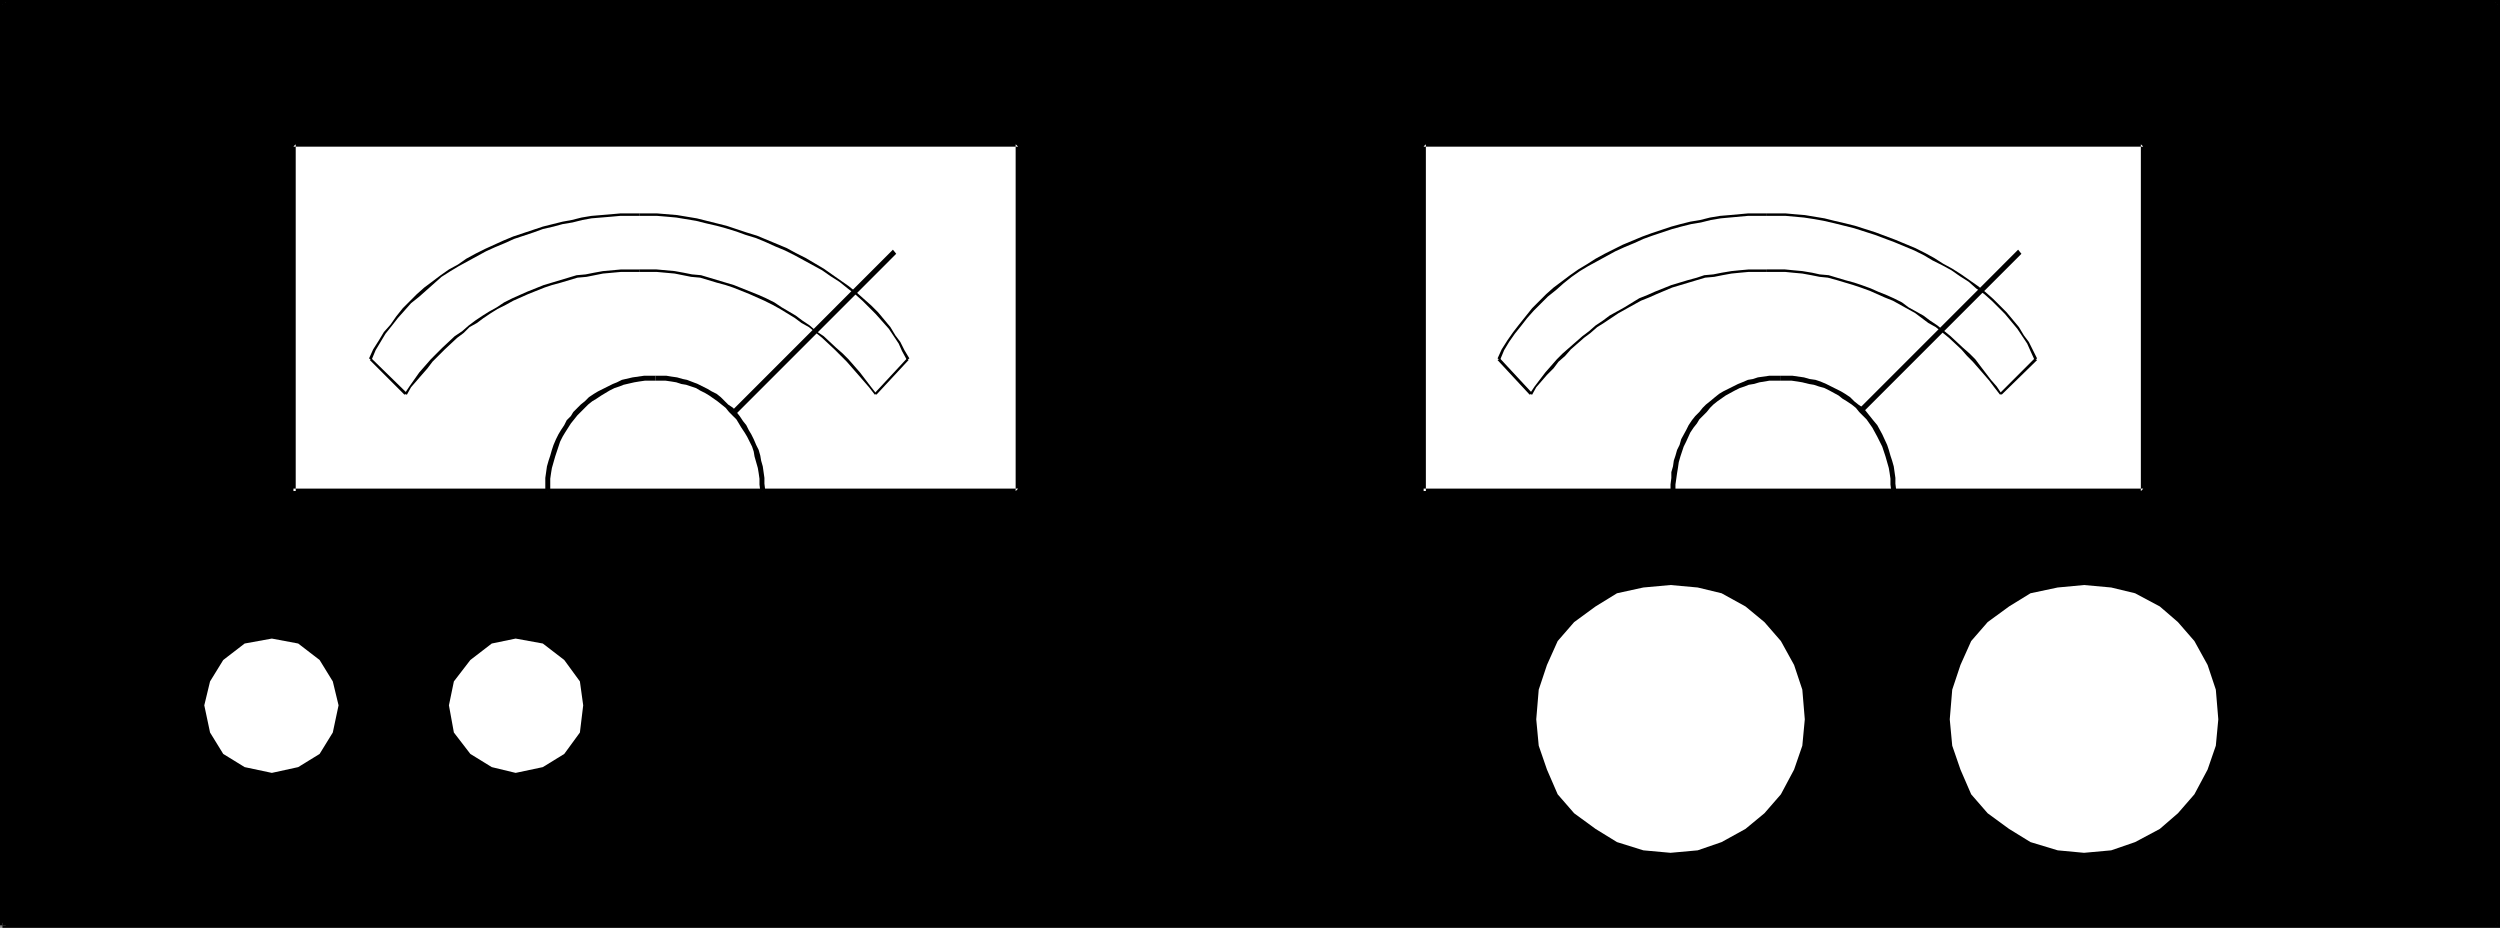
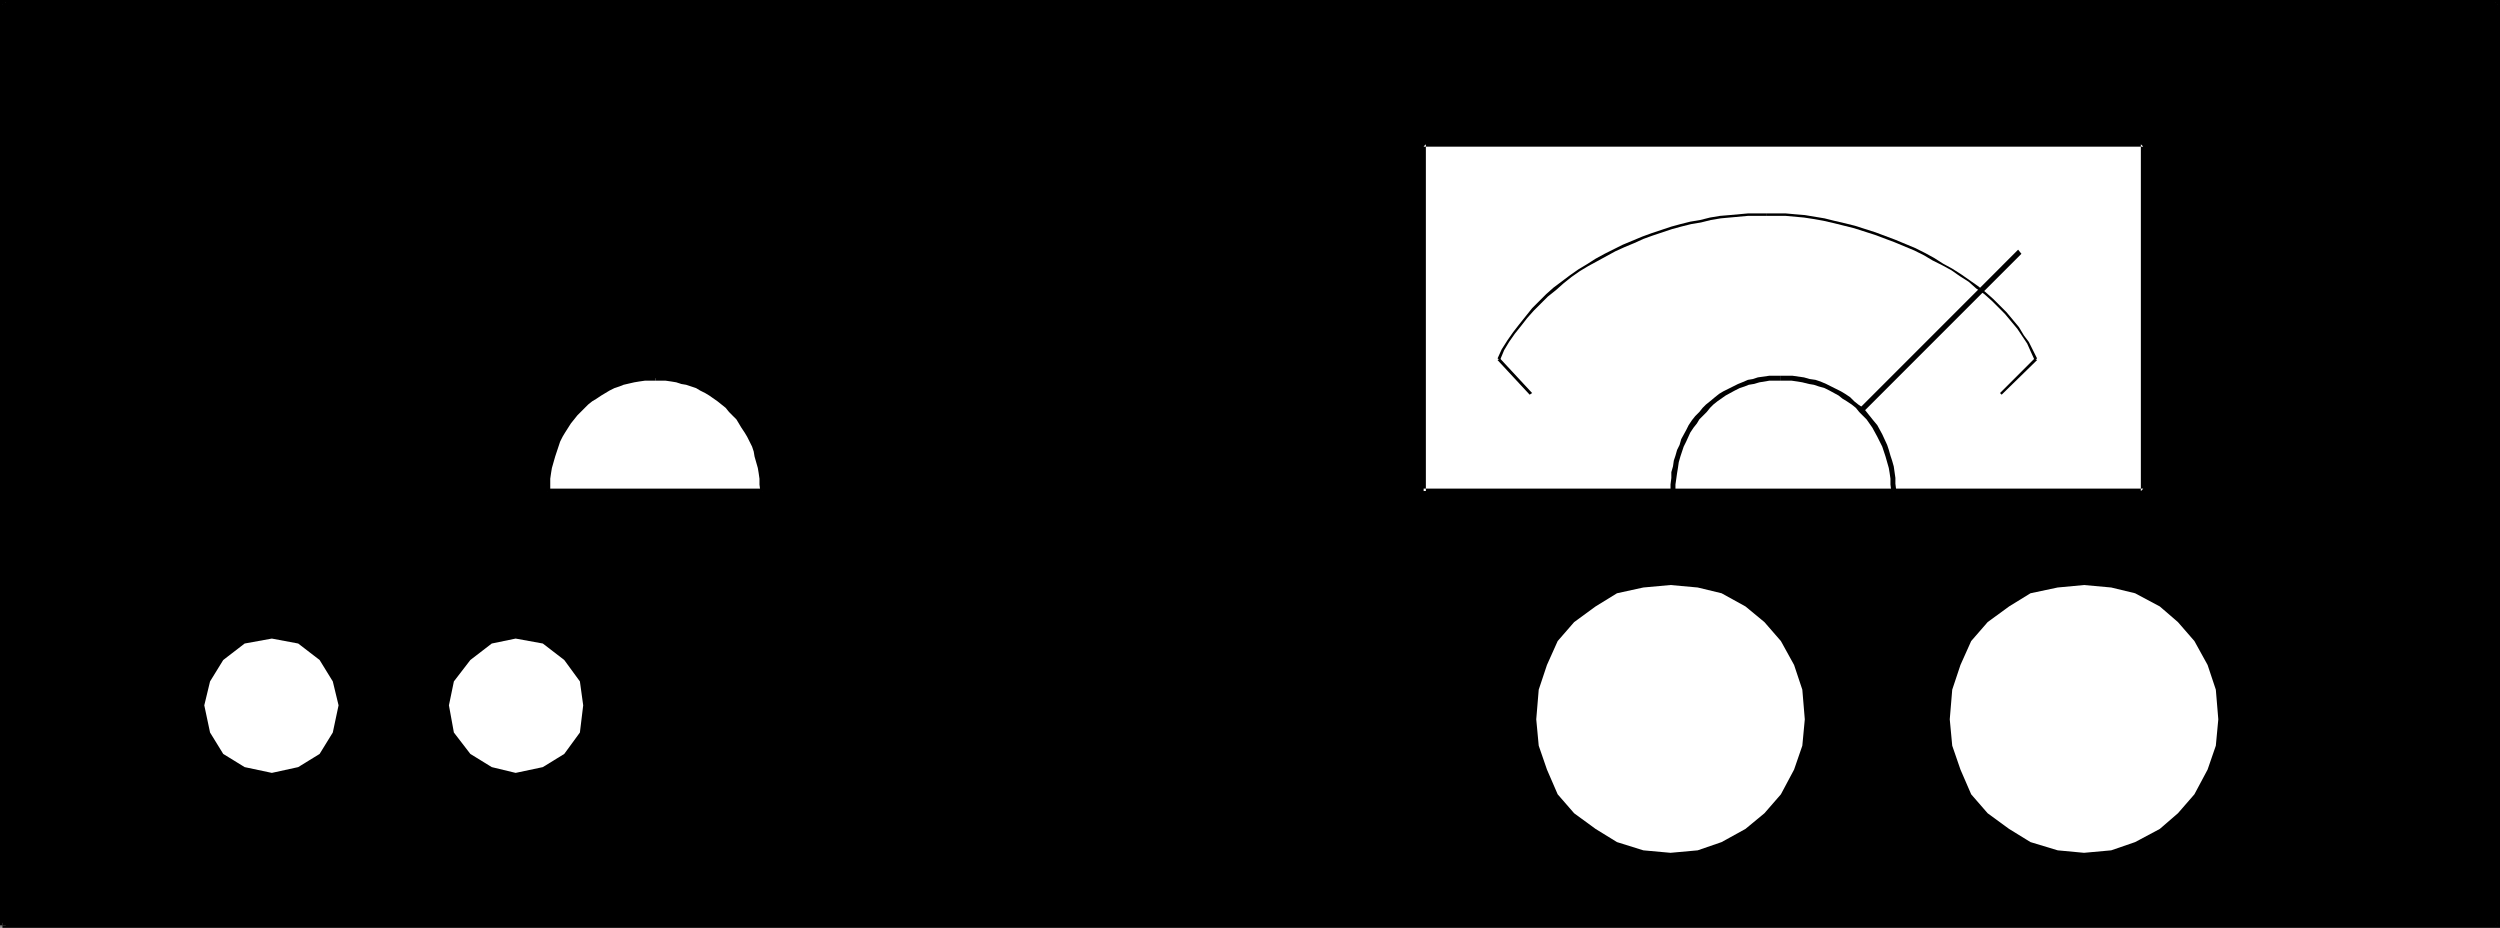
<svg xmlns="http://www.w3.org/2000/svg" xmlns:ns1="http://sodipodi.sourceforge.net/DTD/sodipodi-0.dtd" xmlns:ns2="http://www.inkscape.org/namespaces/inkscape" version="1.0" width="129.766mm" height="48.159mm" id="svg32" ns1:docname="Tuner 3.wmf">
  <rect width="100%" height="100%" fill="#808080" stroke="none" />
  <ns1:namedview id="namedview32" pagecolor="#ffffff" bordercolor="#000000" borderopacity="0.25" ns2:showpageshadow="2" ns2:pageopacity="0.0" ns2:pagecheckerboard="0" ns2:deskcolor="#d1d1d1" ns2:document-units="mm" />
  <defs id="defs1">
    <pattern id="WMFhbasepattern" patternUnits="userSpaceOnUse" width="6" height="6" x="0" y="0" />
  </defs>
  <path style="fill:#000000;fill-opacity:1;fill-rule:evenodd;stroke:none" d="M 0.485,181.532 V 0.485 H 489.971 V 181.532 Z" id="path1" />
  <path style="fill:#000000;fill-opacity:1;fill-rule:evenodd;stroke:none" d="M 1.131,181.532 V 0.485 L 0.485,0.97 H 489.971 l -0.485,-0.485 V 181.532 l 0.485,-0.485 H 0.485 v 0.97 H 490.455 V 0 H 0 v 181.532 z" id="path2" />
-   <path style="fill:#ffffff;fill-opacity:1;fill-rule:evenodd;stroke:none" d="M 57.53,96.343 V 28.289 H 199.737 v 68.054 z" id="path3" />
  <path style="fill:#000000;fill-opacity:1;fill-rule:evenodd;stroke:none" d="M 58.014,96.343 V 28.289 l -0.485,0.485 H 199.737 l -0.485,-0.485 v 68.054 l 0.485,-0.485 H 57.53 v 0.97 H 200.222 V 27.804 H 57.045 v 68.539 z" id="path4" />
  <path style="fill:#ffffff;fill-opacity:1;fill-rule:evenodd;stroke:none" d="M 279.244,96.343 V 28.289 h 141.238 v 68.054 z" id="path5" />
  <path style="fill:#000000;fill-opacity:1;fill-rule:evenodd;stroke:none" d="M 279.729,96.343 V 28.289 l -0.485,0.485 h 141.238 l -0.485,-0.485 v 68.054 l 0.485,-0.485 H 279.244 v 0.97 H 420.968 V 27.804 H 278.76 v 68.539 z" id="path6" />
-   <path style="fill:#000000;fill-opacity:1;fill-rule:evenodd;stroke:none" d="M 128.957,96.666 175.821,49.788 175.174,48.98 128.31,95.858 Z" id="path7" />
  <path style="fill:#ffffff;fill-opacity:1;fill-rule:evenodd;stroke:none" d="m 301.384,141.119 0.485,-5.819 1.616,-4.849 2.101,-4.688 3.232,-3.718 4.202,-3.071 4.202,-2.586 5.171,-1.132 5.333,-0.485 5.333,0.485 4.686,1.132 4.686,2.586 3.717,3.071 3.232,3.718 2.586,4.688 1.616,4.849 0.485,5.819 -0.485,5.173 -1.616,4.688 -2.586,4.849 -3.232,3.718 -3.717,3.071 -4.686,2.586 -4.686,1.616 -5.333,0.485 -5.333,-0.485 -5.171,-1.616 -4.202,-2.586 -4.202,-3.071 -3.232,-3.718 -2.101,-4.849 -1.616,-4.688 z" id="path8" />
  <path style="fill:#ffffff;fill-opacity:1;fill-rule:evenodd;stroke:none" d="m 382.507,141.119 0.485,-5.819 1.616,-4.849 2.101,-4.688 3.232,-3.718 4.202,-3.071 4.202,-2.586 5.333,-1.132 5.171,-0.485 5.333,0.485 4.686,1.132 4.848,2.586 3.555,3.071 3.232,3.718 2.586,4.688 1.616,4.849 0.485,5.819 -0.485,5.173 -1.616,4.688 -2.586,4.849 -3.232,3.718 -3.555,3.071 -4.848,2.586 -4.686,1.616 -5.333,0.485 -5.171,-0.485 -5.333,-1.616 -4.202,-2.586 -4.202,-3.071 -3.232,-3.718 -2.101,-4.849 -1.616,-4.688 z" id="path9" />
  <path style="fill:#ffffff;fill-opacity:1;fill-rule:evenodd;stroke:none" d="m 40.077,138.371 1.131,-4.688 2.586,-4.203 4.202,-3.233 5.333,-0.97 5.171,0.97 4.202,3.233 2.586,4.203 1.131,4.688 -1.131,5.334 -2.586,4.203 -4.202,2.586 -5.171,1.132 -5.333,-1.132 -4.202,-2.586 -2.586,-4.203 z" id="path10" />
  <path style="fill:#ffffff;fill-opacity:1;fill-rule:evenodd;stroke:none" d="m 88.072,138.371 0.97,-4.688 3.232,-4.203 4.202,-3.233 4.686,-0.97 5.333,0.97 4.202,3.233 3.07,4.203 0.646,4.688 -0.646,5.334 -3.07,4.203 -4.202,2.586 -5.333,1.132 -4.686,-1.132 -4.202,-2.586 -3.232,-4.203 z" id="path11" />
  <path style="fill:#000000;fill-opacity:1;fill-rule:evenodd;stroke:none" d="m 178.406,70.317 -0.97,-1.616 -0.808,-1.616 -0.97,-1.293 -0.97,-1.616 -2.424,-2.91 -1.293,-1.293 -1.454,-1.293 -1.454,-1.293 -1.616,-1.293 -1.616,-1.132 -1.616,-1.132 -1.616,-1.132 -3.555,-2.101 -1.939,-0.97 -1.778,-0.97 -1.939,-0.808 -1.939,-0.808 -1.939,-0.808 -2.101,-0.647 -1.939,-0.647 -1.939,-0.647 -1.939,-0.485 -1.939,-0.485 -1.939,-0.485 -1.939,-0.323 -1.939,-0.323 -1.939,-0.162 -1.939,-0.162 h -1.939 -1.616 v 0.485 h 1.616 1.939 l 1.939,0.162 1.778,0.162 1.939,0.323 1.939,0.323 1.939,0.485 2.101,0.485 1.778,0.485 2.101,0.647 1.778,0.647 2.101,0.647 1.939,0.808 1.778,0.808 1.939,0.808 1.939,0.97 1.778,0.97 3.555,1.94 1.616,1.132 1.778,1.132 1.616,1.293 1.454,1.132 1.454,1.293 1.293,1.293 1.293,1.293 2.586,2.91 0.97,1.455 0.97,1.455 0.646,1.455 0.97,1.778 z" id="path12" />
  <path style="fill:#000000;fill-opacity:1;fill-rule:evenodd;stroke:none" d="m 125.401,41.867 h -1.778 -1.939 l -1.778,0.162 -1.939,0.162 -1.939,0.162 -1.939,0.323 -1.939,0.485 -1.778,0.323 -1.939,0.485 -1.939,0.485 -1.939,0.647 -1.939,0.647 -1.939,0.647 -1.939,0.808 -1.778,0.808 -1.778,0.808 -1.939,0.97 -1.778,0.97 -1.616,1.132 -1.778,0.97 -1.616,1.132 -3.232,2.425 -1.454,1.293 -1.454,1.455 -1.293,1.293 -1.293,1.616 -1.131,1.616 -1.293,1.455 -0.97,1.616 -1.131,1.778 -0.808,1.778 0.485,0.323 0.808,-1.94 0.97,-1.616 0.97,-1.616 1.293,-1.616 1.131,-1.455 1.293,-1.455 1.293,-1.455 1.616,-1.293 1.454,-1.293 2.909,-2.586 1.778,-1.132 1.616,-0.97 1.778,-0.97 1.778,-0.97 1.778,-0.97 1.778,-0.808 1.939,-0.808 1.778,-0.808 1.939,-0.647 1.939,-0.647 1.778,-0.647 2.101,-0.485 1.778,-0.485 1.939,-0.323 1.939,-0.485 1.778,-0.323 1.939,-0.162 1.939,-0.162 1.778,-0.162 h 1.939 1.778 z" id="path13" />
  <path style="fill:#000000;fill-opacity:1;fill-rule:evenodd;stroke:none" d="m 72.558,70.641 6.787,6.789 0.485,-0.323 -6.949,-6.789 z" id="path14" />
  <path style="fill:#000000;fill-opacity:1;fill-rule:evenodd;stroke:none" d="m 79.83,77.43 0.808,-1.455 2.101,-2.425 1.131,-1.293 0.97,-1.293 1.131,-1.132 1.293,-1.293 2.424,-2.263 1.293,-0.97 1.131,-1.132 1.454,-0.808 1.293,-0.97 1.454,-0.97 1.293,-0.808 1.616,-0.808 1.454,-0.808 1.454,-0.647 1.454,-0.647 3.232,-1.293 1.454,-0.485 1.778,-0.485 1.616,-0.485 1.616,-0.485 1.778,-0.162 1.616,-0.323 1.616,-0.323 1.778,-0.162 1.778,-0.162 h 1.778 1.778 v -0.485 h -1.778 -1.778 l -1.778,0.162 -1.778,0.162 -1.778,0.323 -1.616,0.323 -1.778,0.162 -1.616,0.485 -1.616,0.485 -1.616,0.485 -1.616,0.485 -3.232,1.293 -1.454,0.647 -1.454,0.647 -1.616,0.808 -1.454,0.97 -1.454,0.808 -1.293,0.808 -1.454,0.97 -1.293,0.97 -1.293,1.132 -1.454,0.97 -2.424,2.263 -1.131,1.132 -1.131,1.132 -1.131,1.293 -1.131,1.293 -1.939,2.748 -0.97,1.455 z" id="path15" />
  <path style="fill:#000000;fill-opacity:1;fill-rule:evenodd;stroke:none" d="m 125.401,53.344 h 1.616 1.778 l 1.778,0.162 1.778,0.162 1.616,0.323 1.616,0.323 1.778,0.162 1.616,0.485 1.616,0.485 1.778,0.485 1.454,0.485 1.616,0.647 1.616,0.647 1.454,0.647 1.454,0.647 1.616,0.808 1.454,0.808 2.909,1.778 1.293,0.97 1.454,0.808 2.586,2.101 2.424,2.263 1.293,1.293 1.131,1.132 1.131,1.293 1.131,1.293 2.101,2.425 1.131,1.455 0.323,-0.162 -1.131,-1.455 -2.101,-2.748 -1.131,-1.293 -1.131,-1.293 -1.131,-1.132 -1.293,-1.132 -2.424,-2.263 -1.454,-0.97 -1.293,-1.132 -1.454,-0.97 -1.293,-0.97 -2.747,-1.616 -1.454,-0.97 -1.616,-0.808 -1.454,-0.647 -1.616,-0.647 -1.616,-0.647 -1.616,-0.647 -1.616,-0.485 -1.616,-0.485 -1.616,-0.485 -1.616,-0.485 -1.778,-0.162 -1.616,-0.323 -1.778,-0.323 -1.778,-0.162 -1.778,-0.162 h -1.778 -1.616 z" id="path16" />
  <path style="fill:#000000;fill-opacity:1;fill-rule:evenodd;stroke:none" d="m 171.942,77.43 6.302,-6.789 -0.323,-0.323 -6.302,6.789 z" id="path17" />
  <path style="fill:#000000;fill-opacity:1;fill-rule:evenodd;stroke:none" d="m 349.702,96.666 46.864,-46.878 -0.646,-0.808 -46.864,46.878 z" id="path18" />
  <path style="fill:#000000;fill-opacity:1;fill-rule:evenodd;stroke:none" d="m 399.636,70.317 -0.808,-1.616 -0.808,-1.616 -0.97,-1.293 -0.97,-1.616 -2.424,-2.91 -1.293,-1.293 -1.293,-1.293 -1.454,-1.293 -1.616,-1.293 -1.616,-1.132 -1.616,-1.132 -1.778,-1.132 -1.778,-0.97 -1.778,-1.132 -1.778,-0.97 -1.939,-0.97 -1.939,-0.808 -1.939,-0.808 -3.878,-1.455 -4.04,-1.293 -1.939,-0.485 -2.101,-0.485 -1.939,-0.485 -1.939,-0.323 -1.939,-0.323 -1.939,-0.162 -1.778,-0.162 h -1.939 -1.778 v 0.485 h 1.778 1.939 l 1.778,0.162 1.778,0.162 2.101,0.323 1.778,0.323 2.101,0.485 1.939,0.485 1.939,0.485 4.04,1.293 3.878,1.455 1.939,0.808 1.939,0.808 1.939,0.97 1.616,0.97 1.939,0.97 1.778,0.97 1.616,1.132 1.778,1.132 1.454,1.293 1.616,1.132 1.454,1.293 1.293,1.293 1.293,1.293 2.424,2.91 0.97,1.455 0.97,1.455 0.646,1.455 0.808,1.778 z" id="path19" />
  <path style="fill:#000000;fill-opacity:1;fill-rule:evenodd;stroke:none" d="m 346.632,41.867 h -1.778 -1.939 l -1.778,0.162 -1.778,0.162 -1.939,0.162 -1.939,0.323 -1.939,0.485 -1.939,0.323 -1.939,0.485 -1.778,0.485 -1.939,0.647 -1.939,0.647 -1.778,0.647 -1.939,0.808 -1.939,0.808 -1.616,0.808 -1.939,0.97 -1.778,0.97 -1.778,1.132 -1.616,0.97 -1.616,1.132 -3.232,2.425 -1.454,1.293 -1.454,1.455 -1.293,1.293 -1.293,1.616 -1.293,1.616 -1.131,1.455 -1.131,1.616 -1.131,1.778 -0.808,1.778 0.485,0.323 0.808,-1.94 0.97,-1.616 1.131,-1.616 1.293,-1.616 1.131,-1.455 1.293,-1.455 1.454,-1.455 1.293,-1.293 1.616,-1.293 1.454,-1.293 1.616,-1.293 1.616,-1.132 1.616,-0.97 1.778,-0.97 1.778,-0.97 1.778,-0.97 1.778,-0.808 1.939,-0.808 1.778,-0.808 1.778,-0.647 1.939,-0.647 1.939,-0.647 1.778,-0.485 1.939,-0.485 1.939,-0.323 1.939,-0.485 1.939,-0.323 1.778,-0.162 1.778,-0.162 1.778,-0.162 h 1.939 1.778 z" id="path20" />
  <path style="fill:#000000;fill-opacity:1;fill-rule:evenodd;stroke:none" d="m 293.788,70.641 6.302,6.789 0.485,-0.323 -6.302,-6.789 z" id="path21" />
-   <path style="fill:#000000;fill-opacity:1;fill-rule:evenodd;stroke:none" d="m 300.576,77.43 0.808,-1.455 2.101,-2.425 1.293,-1.293 0.97,-1.293 1.293,-1.132 1.131,-1.293 1.293,-1.132 1.293,-1.132 1.293,-0.97 1.293,-1.132 1.293,-0.808 1.454,-0.97 1.454,-0.97 1.454,-0.808 2.909,-1.616 1.616,-0.647 1.454,-0.647 3.07,-1.293 3.232,-0.97 1.616,-0.485 1.616,-0.485 1.778,-0.162 1.616,-0.323 1.778,-0.323 1.616,-0.162 1.778,-0.162 h 1.778 1.778 v -0.485 h -1.778 -1.778 l -1.778,0.162 -1.616,0.162 -1.939,0.323 -1.616,0.323 -1.778,0.162 -1.454,0.485 -1.778,0.485 -3.232,0.97 -3.232,1.293 -1.454,0.647 -1.616,0.647 -2.909,1.778 -1.454,0.808 -1.454,0.808 -1.293,0.97 -1.454,0.97 -1.293,1.132 -1.293,0.97 -1.293,1.132 -1.293,1.132 -1.293,1.132 -1.131,1.132 -1.131,1.293 -1.131,1.293 -2.101,2.748 -0.97,1.455 z" id="path22" />
-   <path style="fill:#000000;fill-opacity:1;fill-rule:evenodd;stroke:none" d="m 346.632,53.344 h 1.778 1.778 l 1.616,0.162 1.778,0.162 1.778,0.323 1.616,0.323 1.616,0.162 1.778,0.485 1.616,0.485 1.616,0.485 1.454,0.485 1.778,0.647 1.454,0.647 1.454,0.647 1.616,0.647 1.454,0.808 1.454,0.808 1.454,0.808 1.293,0.97 1.293,0.97 1.454,0.808 2.586,2.101 2.424,2.263 1.131,1.293 1.131,1.132 1.131,1.293 2.101,2.425 0.97,1.293 1.131,1.455 0.323,-0.162 -0.97,-1.455 -1.131,-1.293 -2.101,-2.748 -0.97,-1.293 -1.131,-1.132 -1.293,-1.132 -2.424,-2.263 -2.586,-2.101 -1.454,-0.97 -1.293,-0.97 -1.454,-0.808 -1.454,-0.808 -1.293,-0.97 -1.616,-0.808 -1.454,-0.647 -1.616,-0.647 -1.454,-0.647 -1.778,-0.647 -1.454,-0.485 -1.778,-0.485 -1.616,-0.485 -1.616,-0.485 -1.778,-0.162 -1.454,-0.323 -1.939,-0.323 -1.778,-0.162 -1.616,-0.162 h -1.778 -1.778 z" id="path23" />
  <path style="fill:#000000;fill-opacity:1;fill-rule:evenodd;stroke:none" d="m 392.688,77.43 6.949,-6.789 -0.485,-0.323 -6.787,6.789 z" id="path24" />
  <path style="fill:#ffffff;fill-opacity:1;fill-rule:evenodd;stroke:none" d="m 107.464,96.343 v -4.849 l 1.616,-4.203 1.616,-3.718 2.586,-3.071 3.232,-2.586 3.717,-2.101 4.202,-1.132 4.202,-0.485 4.202,0.485 4.202,1.132 3.07,2.101 3.232,2.586 2.586,3.071 2.101,3.718 1.131,4.203 0.485,4.849 z" id="path25" />
  <path style="fill:#000000;fill-opacity:1;fill-rule:evenodd;stroke:none" d="m 107.949,96.343 v -1.293 -1.132 l 0.162,-1.132 0.162,-0.97 0.323,-1.132 0.323,-1.132 0.323,-0.97 0.323,-0.97 0.323,-0.97 0.485,-0.97 0.485,-0.808 1.131,-1.778 0.646,-0.808 0.646,-0.808 1.454,-1.455 0.646,-0.647 0.808,-0.647 0.808,-0.485 0.97,-0.647 1.616,-0.97 0.97,-0.485 0.97,-0.323 0.808,-0.323 2.101,-0.485 0.97,-0.162 1.131,-0.162 h 0.97 1.131 v -0.97 h -1.131 -1.131 l -1.131,0.162 -1.131,0.162 -2.101,0.485 -0.97,0.485 -0.808,0.323 -0.97,0.485 -0.97,0.485 -0.97,0.485 -0.808,0.485 -0.97,0.647 -0.808,0.808 -0.808,0.647 -1.454,1.455 -0.485,0.808 -0.808,0.808 -0.485,0.97 -0.646,0.97 -0.485,0.808 -0.485,0.97 -0.485,1.132 -0.323,0.97 -0.323,1.132 -0.323,0.97 -0.323,1.132 -0.162,1.132 -0.162,1.132 v 1.293 1.293 z" id="path26" />
  <path style="fill:#000000;fill-opacity:1;fill-rule:evenodd;stroke:none" d="m 128.633,74.682 h 0.97 0.97 l 1.131,0.162 0.97,0.162 0.97,0.323 0.97,0.162 1.939,0.647 0.808,0.485 0.97,0.485 0.808,0.485 1.616,1.132 0.808,0.647 0.808,0.647 0.646,0.808 0.646,0.647 0.808,0.808 0.485,0.808 0.485,0.808 0.646,0.97 0.485,0.808 0.485,0.97 0.485,0.97 0.323,0.97 0.162,0.97 0.323,1.132 0.323,1.132 0.162,0.97 0.162,1.132 v 1.132 l 0.162,1.293 v 0 h 0.97 v -0.162 l -0.162,-1.293 v -1.132 l -0.162,-1.132 -0.162,-1.132 -0.323,-1.132 -0.162,-0.97 -0.323,-1.132 -0.485,-0.97 -0.485,-1.132 -0.485,-0.97 -0.485,-0.808 -0.485,-0.97 -0.646,-0.808 -0.646,-0.97 -0.646,-0.808 -0.646,-0.808 -0.97,-0.647 -0.646,-0.647 -0.808,-0.808 -0.808,-0.647 -0.97,-0.485 -0.808,-0.485 -0.97,-0.485 -0.97,-0.485 -2.101,-0.808 -0.808,-0.162 -1.131,-0.323 -1.131,-0.162 -0.97,-0.162 h -1.131 -0.97 z" id="path27" />
  <path style="fill:#000000;fill-opacity:1;fill-rule:evenodd;stroke:none" d="m 149.641,95.858 h -42.178 v 0.97 h 42.178 z" id="path28" />
  <path style="fill:#ffffff;fill-opacity:1;fill-rule:evenodd;stroke:none" d="m 328.209,96.343 0.646,-4.849 0.97,-4.203 2.101,-3.718 2.747,-3.071 3.07,-2.586 3.717,-2.101 3.555,-1.132 4.363,-0.485 4.686,0.485 4.202,1.132 3.717,2.101 3.07,2.586 2.747,3.071 2.101,3.718 0.97,4.203 0.646,4.849 z" id="path29" />
  <path style="fill:#000000;fill-opacity:1;fill-rule:evenodd;stroke:none" d="m 328.694,96.343 v -1.293 l 0.162,-1.132 0.162,-1.132 0.162,-0.97 0.162,-1.132 0.323,-1.132 0.323,-0.97 0.323,-0.97 0.485,-0.97 0.808,-1.778 0.646,-0.97 0.646,-0.808 0.485,-0.808 0.646,-0.647 0.808,-0.808 0.646,-0.808 0.646,-0.647 0.808,-0.647 1.616,-1.132 1.778,-0.97 0.97,-0.485 0.97,-0.323 0.808,-0.323 0.97,-0.162 1.131,-0.323 0.97,-0.162 0.97,-0.162 h 1.131 1.131 v -0.97 h -1.131 -1.131 l -1.131,0.162 -1.131,0.162 -0.97,0.323 -0.97,0.162 -1.131,0.485 -0.808,0.323 -0.97,0.485 -0.97,0.485 -0.97,0.485 -0.808,0.485 -0.808,0.647 -0.97,0.808 -0.808,0.647 -0.646,0.647 -0.646,0.808 -0.808,0.808 -0.646,0.808 -0.646,0.97 -0.485,0.97 -0.97,1.778 -0.323,1.132 -0.485,0.97 -0.323,1.132 -0.323,0.97 -0.162,1.132 -0.323,1.132 v 1.132 l -0.162,1.293 v 1.293 z" id="path30" />
  <path style="fill:#000000;fill-opacity:1;fill-rule:evenodd;stroke:none" d="m 349.379,74.682 h 1.131 0.97 l 1.131,0.162 0.97,0.162 1.293,0.323 0.97,0.162 0.97,0.323 1.131,0.323 0.97,0.485 1.778,0.97 0.808,0.647 0.808,0.485 0.97,0.647 0.808,0.647 0.646,0.808 0.646,0.647 0.808,0.808 1.131,1.616 0.97,1.778 0.97,1.94 0.323,0.97 0.323,0.97 0.323,1.132 0.323,1.132 0.162,0.97 0.162,1.132 v 1.132 l 0.162,1.293 v 0 h 0.97 v -0.162 l -0.162,-1.293 v -1.132 l -0.162,-1.132 -0.162,-1.132 -0.323,-1.132 -0.323,-0.97 -0.323,-1.132 -0.323,-0.97 -0.97,-2.101 -0.97,-1.778 -0.808,-0.97 -0.646,-0.808 -0.646,-0.808 -0.646,-0.808 -0.97,-0.647 -0.808,-0.647 -0.808,-0.808 -0.97,-0.647 -0.808,-0.485 -0.97,-0.485 -0.97,-0.485 -0.97,-0.485 -1.131,-0.485 -0.97,-0.323 -1.131,-0.162 -1.131,-0.323 -1.131,-0.162 -1.131,-0.162 h -1.131 -1.131 z" id="path31" />
  <path style="fill:#000000;fill-opacity:1;fill-rule:evenodd;stroke:none" d="m 371.518,95.858 h -43.309 v 0.97 h 43.309 z" id="path32" />
</svg>